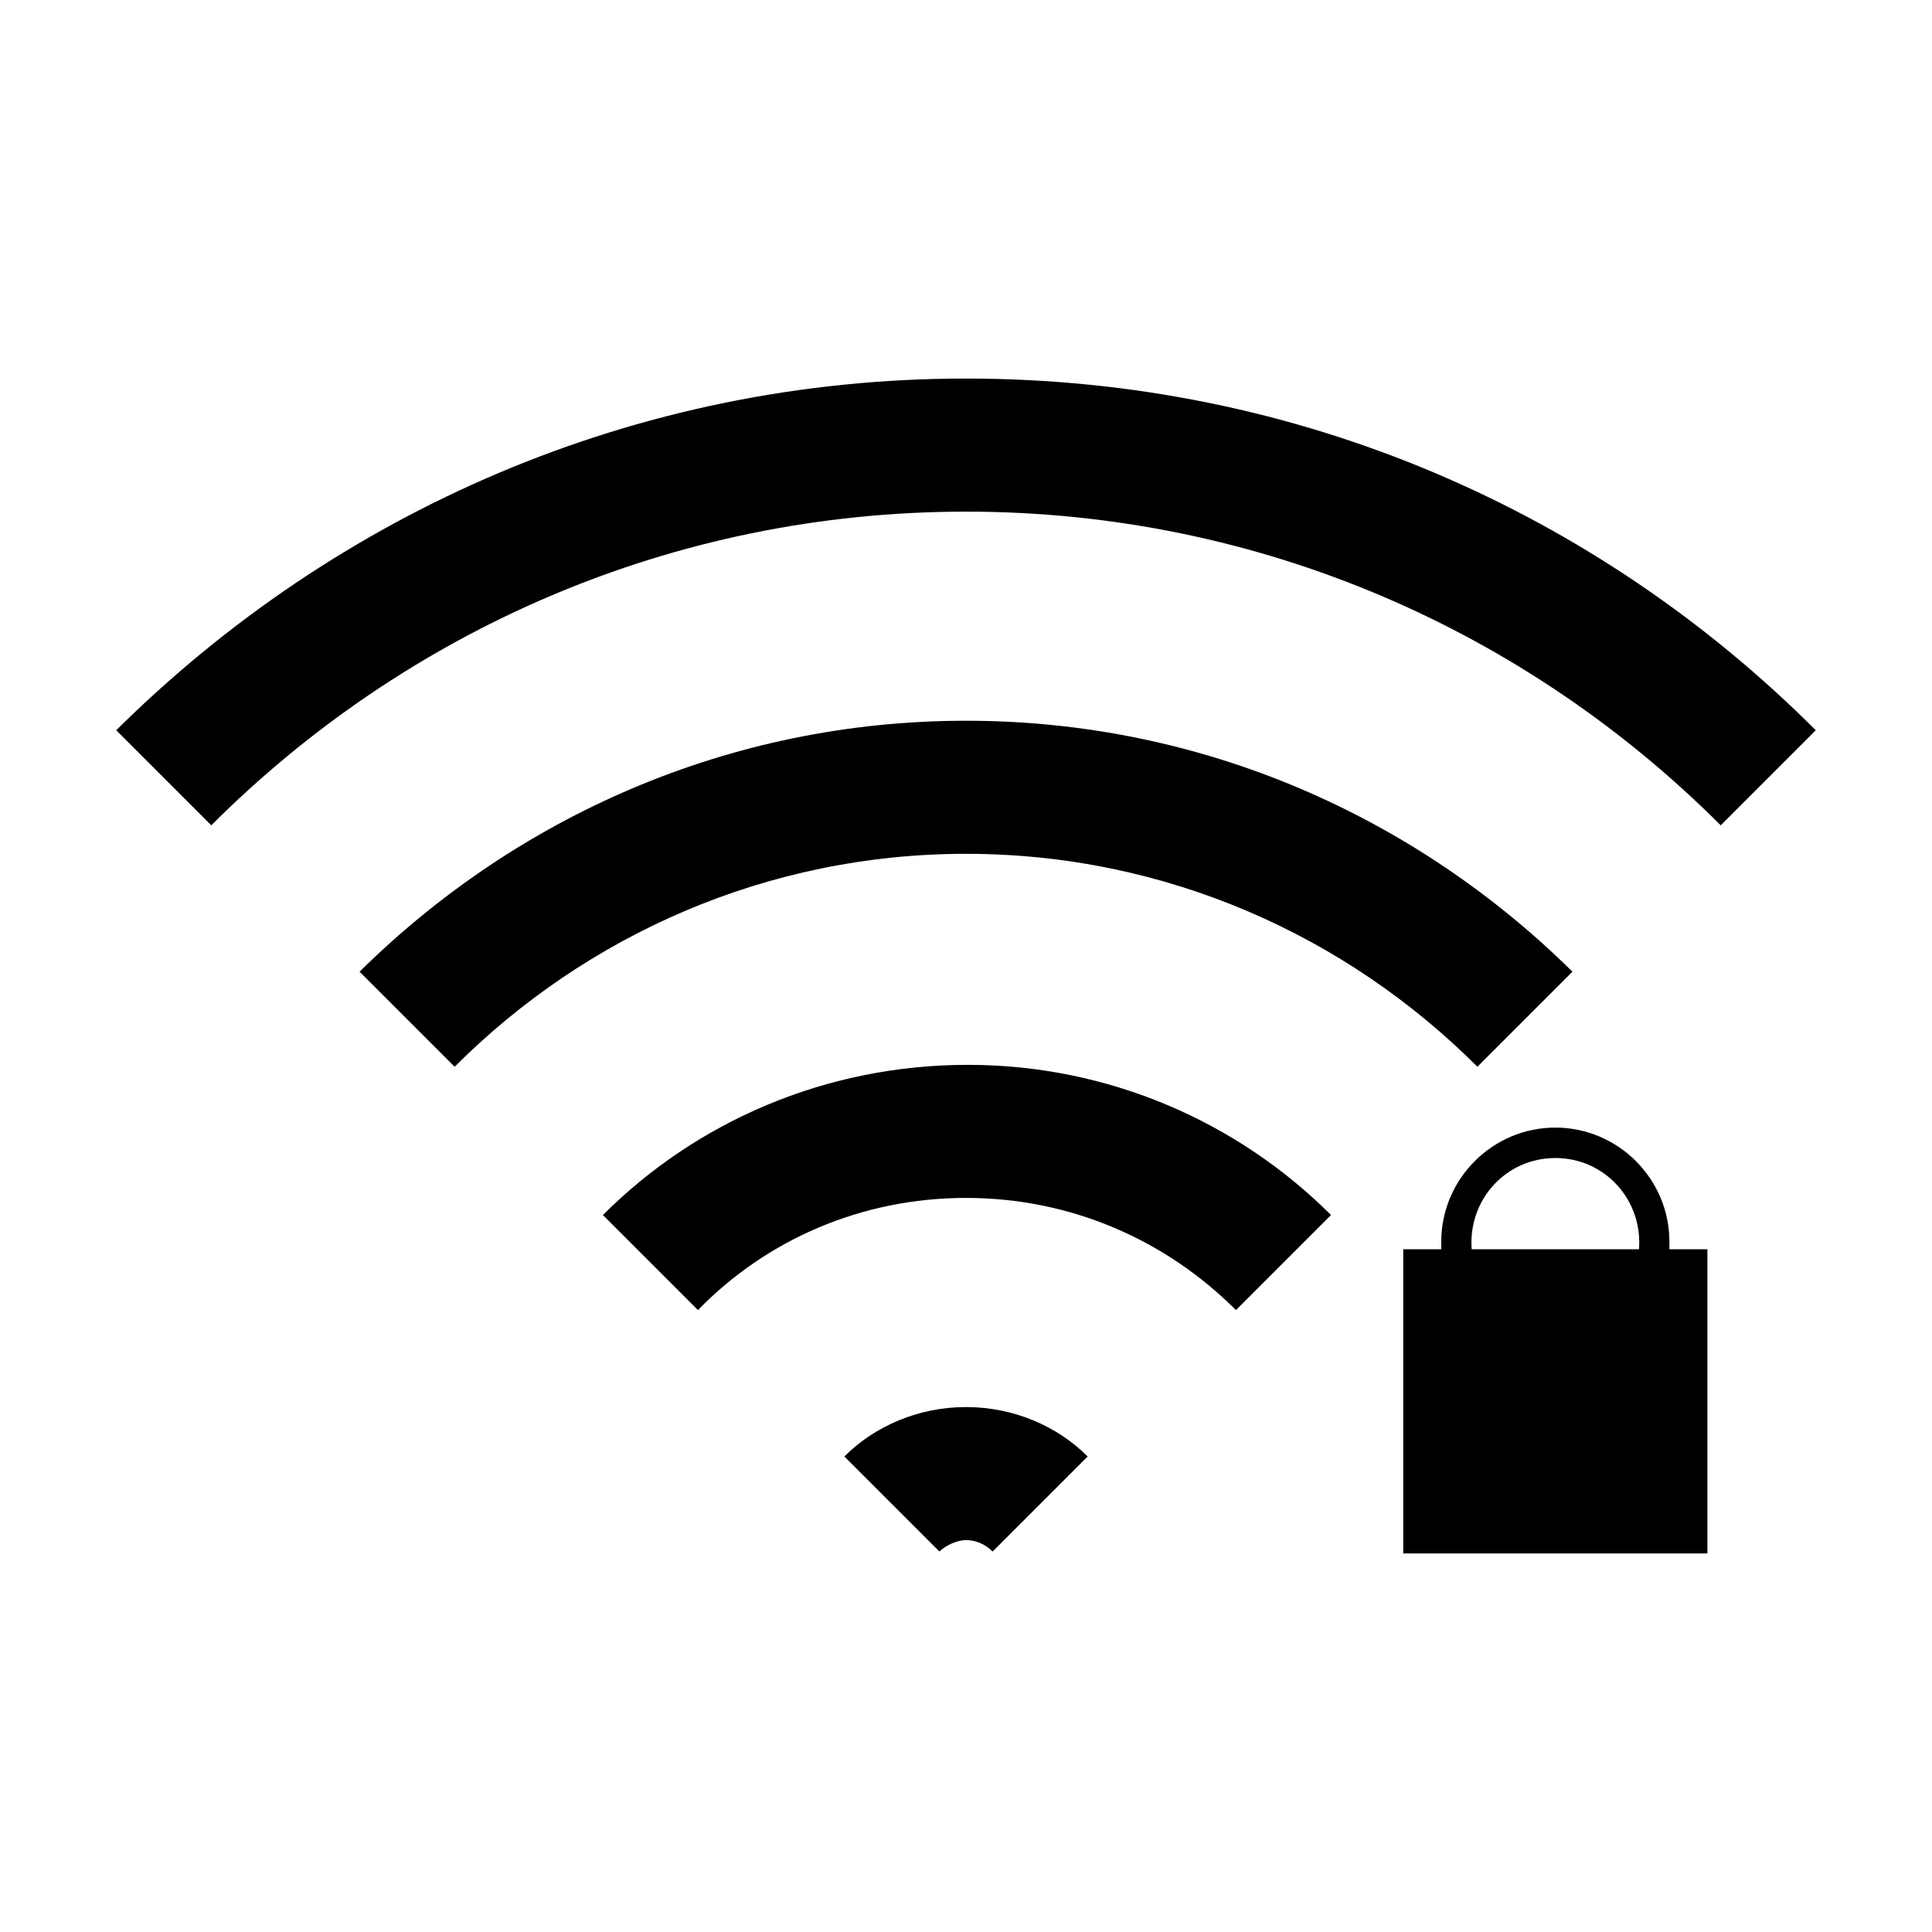
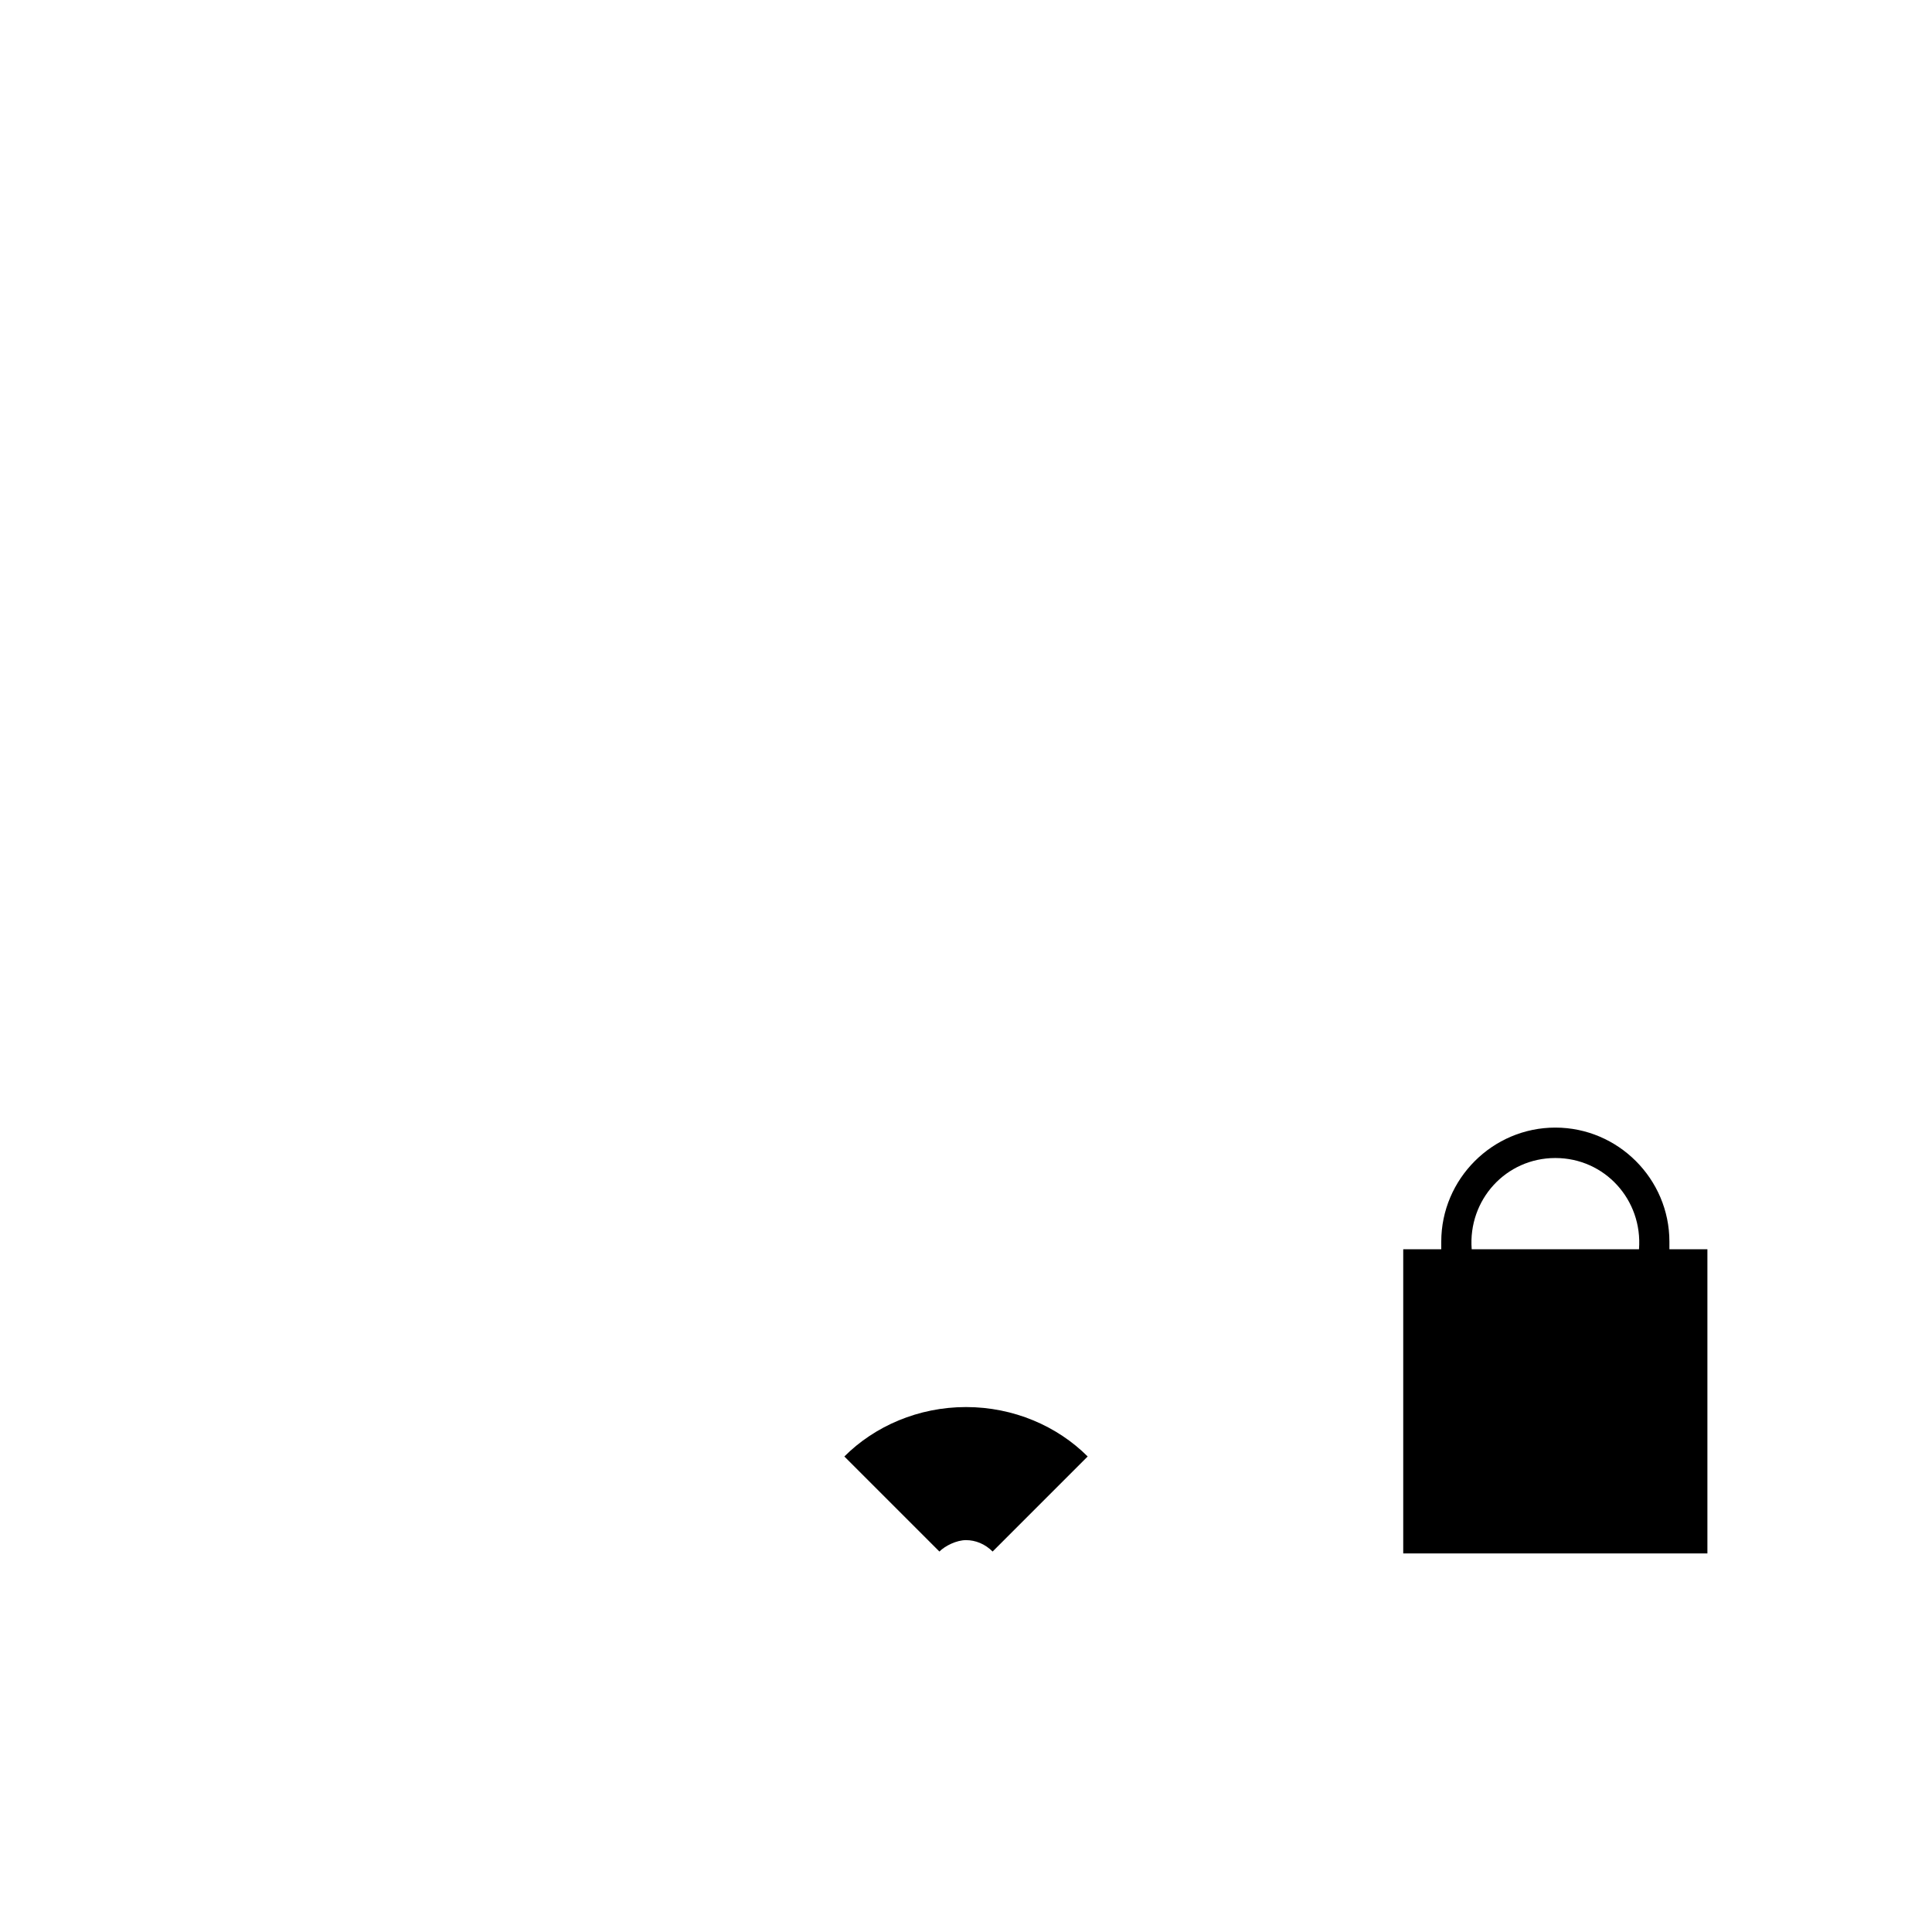
<svg xmlns="http://www.w3.org/2000/svg" fill="#000000" width="800px" height="800px" version="1.1" viewBox="144 144 512 512">
  <g>
    <path d="m400 552.15c2.519 0 5.039 1.008 7.055 3.023l25.191-25.191c-8.062-8.062-19.648-13.098-32.242-13.098s-24.184 5.039-32.242 13.098l25.191 25.191c1.504-1.512 4.527-3.023 7.047-3.023z" />
-     <path d="m400 461.46c27.711 0 52.898 11.082 71.539 29.727l25.191-25.191c-24.688-24.688-58.945-39.801-96.227-39.801-37.785 0-72.043 15.113-96.73 39.801l25.191 25.191c18.133-18.645 43.324-29.727 71.035-29.727z" />
-     <path d="m400 370.27c52.898 0 100.76 21.664 135.52 56.426l25.191-25.191c-41.312-40.805-97.738-66.5-160.71-66.5s-119.4 25.695-160.71 66.504l25.191 25.191c34.762-34.766 82.621-56.43 135.52-56.43z" />
-     <path d="m400 279.59c78.09 0 148.62 31.738 200.01 83.129l25.191-25.191c-57.941-57.938-137.04-93.207-225.2-93.207-88.168 0-167.27 35.77-225.2 93.203l25.191 25.191c51.387-51.387 121.92-83.125 200.01-83.125z" />
    <path d="m586.41 475.07v-2.016c0-16.625-13.602-30.23-30.23-30.23-16.625 0-30.23 13.602-30.23 30.23v2.016h-10.078v80.609h80.609v-80.609zm-52.395 0c-1.008-13.098 9.07-24.184 22.168-24.184 13.098 0 23.176 11.082 22.168 24.184z" />
  </g>
</svg>